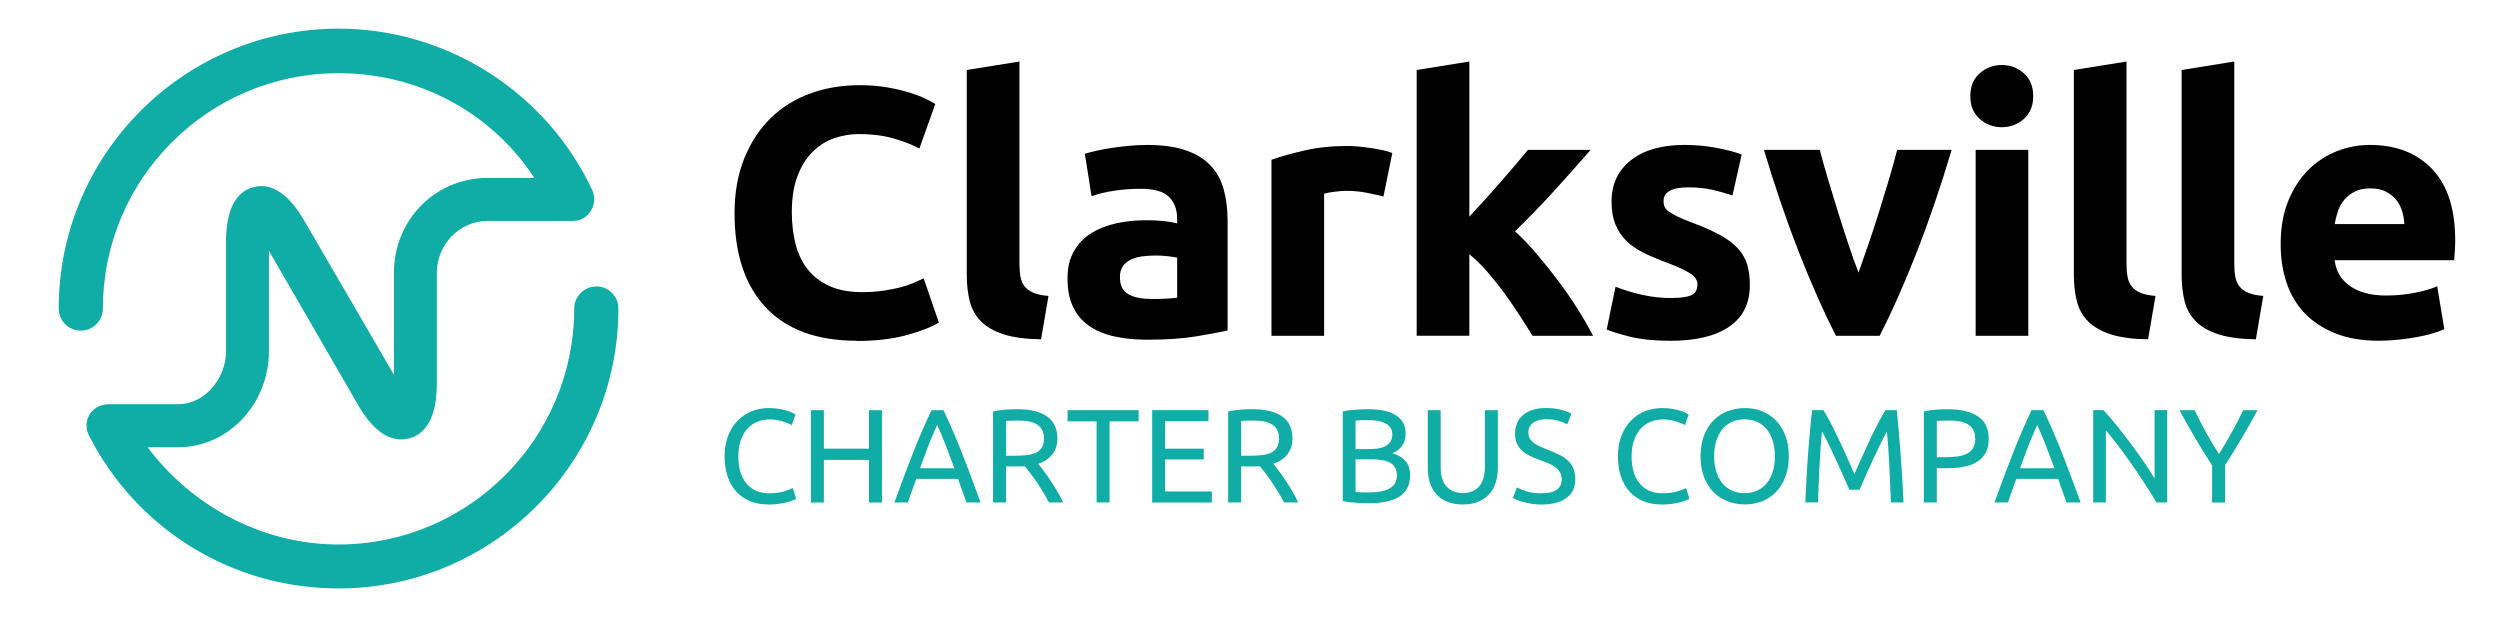
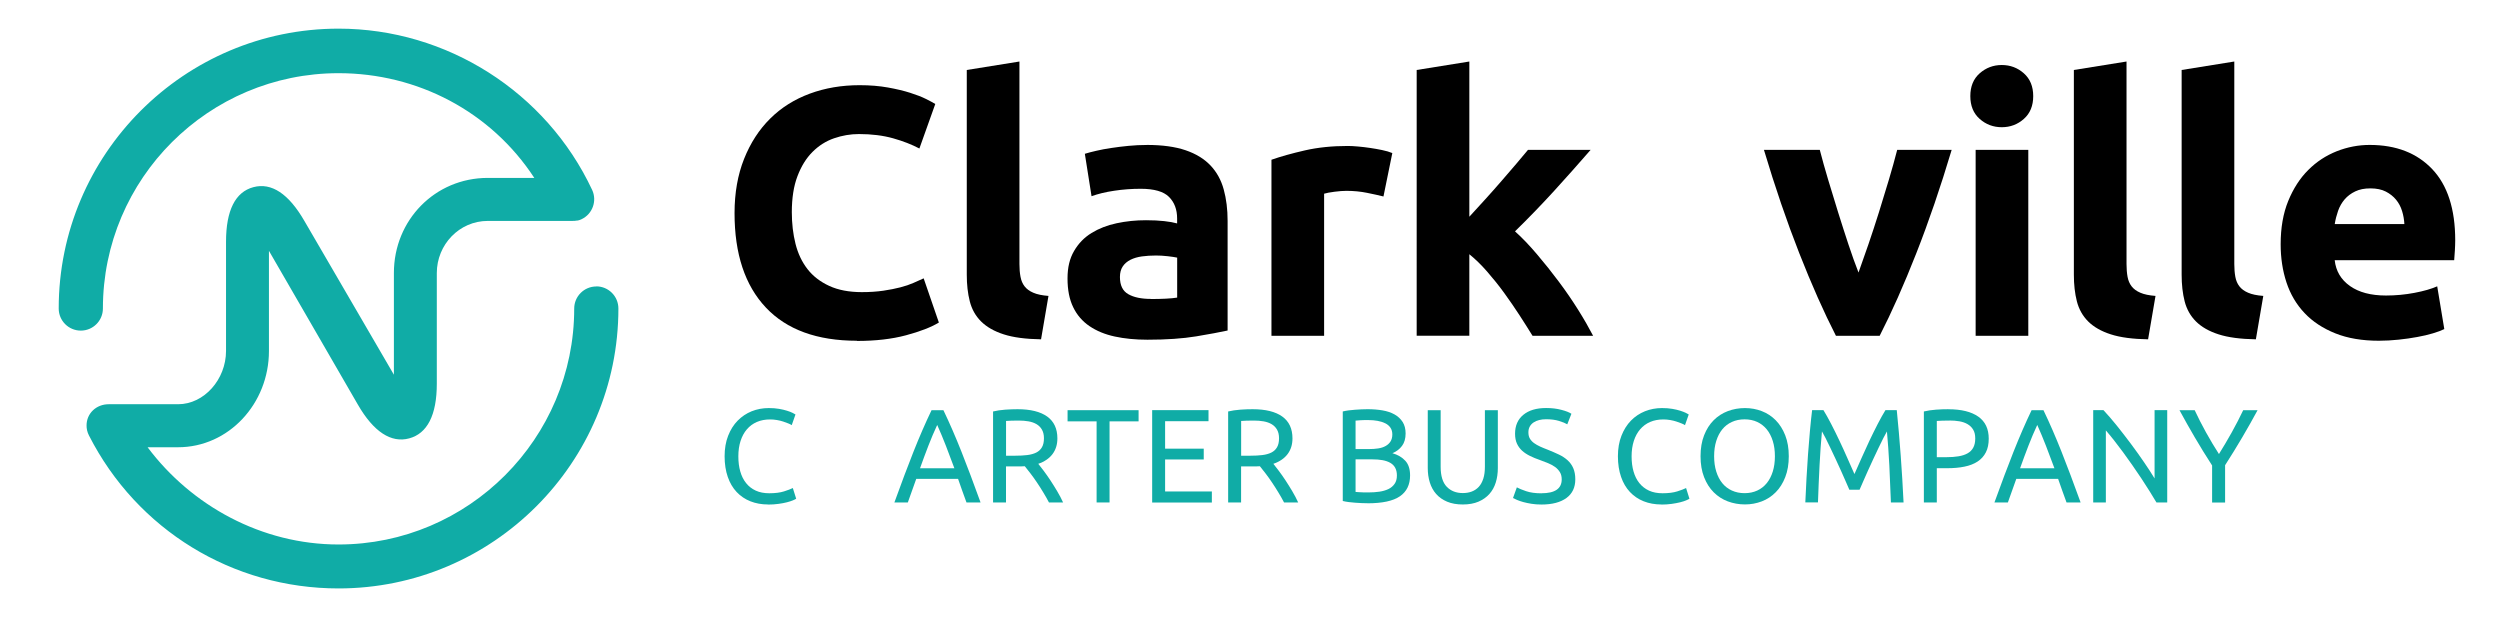
<svg xmlns="http://www.w3.org/2000/svg" id="Capa_1" data-name="Capa 1" viewBox="0 0 508 126">
  <defs>
    <style>
      .cls-1 {
        fill: #10aca6;
      }
    </style>
  </defs>
  <path class="cls-1" d="M121.17,58.21c-2.48,0-4.49,2.01-4.49,4.49,0,26.41-21.48,47.94-47.89,47.94-15.59,0-29.88-7.86-38.8-19.76h6.2c10.25,0,18.46-8.83,18.46-19.56v-20.35l18.07,31.25c3.19,5.53,6.76,7.85,10.42,6.86,3.67-.98,5.62-4.71,5.62-11.1v-22.5c0-5.78,4.58-10.59,10.36-10.59h17.1c.37,0,.73,0,1.07-.08.02,0,.04.02.06.01.11-.03.22-.04.32-.08.07-.02.14-.04.2-.07.05-.02.1-.04.15-.06.05-.02.1-.03.14-.06,2.24-1.05,3.21-3.73,2.16-5.97-9.33-19.9-29.55-32.76-51.52-32.76-31.36,0-56.87,25.51-56.87,56.87,0,2.48,2.01,4.49,4.49,4.49s4.49-2.01,4.49-4.49c0-26.41,21.48-47.82,47.89-47.82,16.03,0,30.96,7.8,39.77,21.28h-9.45c-10.73,0-19.08,8.58-19.08,19.31v20.68l-18.19-31.25c-3.19-5.53-6.69-7.84-10.36-6.86-3.67.98-5.56,4.72-5.56,11.1v22.18c0,5.78-4.44,10.83-9.74,10.83h-14.11c-2.48,0-4.49,1.83-4.49,4.31,0,0,0-.08,0-.07-.02.72.14,1.42.49,2.11,9.77,19.19,29.2,31.08,50.71,31.08,31.36,0,56.87-25.52,56.87-56.88,0-2.48-2.01-4.5-4.49-4.5Z" />
  <g>
    <path d="M174.12,69.24c-8.09,0-14.26-2.25-18.5-6.75-4.24-4.5-6.36-10.89-6.36-19.18,0-4.12.65-7.79,1.94-11.03s3.06-5.96,5.31-8.19c2.25-2.23,4.93-3.91,8.04-5.06,3.11-1.15,6.49-1.72,10.13-1.72,2.11,0,4.02.16,5.75.47,1.72.31,3.23.67,4.52,1.08,1.29.41,2.37.83,3.23,1.26.86.43,1.48.77,1.87,1.01l-3.23,9.05c-1.53-.81-3.32-1.51-5.35-2.08-2.04-.57-4.35-.86-6.93-.86-1.72,0-3.41.29-5.06.86-1.65.57-3.11,1.5-4.38,2.77s-2.29,2.91-3.05,4.92c-.77,2.01-1.15,4.45-1.15,7.33,0,2.3.25,4.44.75,6.43.5,1.99,1.32,3.7,2.44,5.14,1.12,1.44,2.6,2.57,4.42,3.41,1.82.84,4.02,1.26,6.61,1.26,1.63,0,3.09-.1,4.38-.29,1.29-.19,2.44-.42,3.45-.68,1.01-.26,1.89-.56,2.66-.9.77-.33,1.46-.65,2.08-.93l3.09,8.98c-1.58.96-3.81,1.82-6.68,2.59-2.87.77-6.2,1.15-9.98,1.15Z" />
    <path d="M211.54,68.95c-3.11-.05-5.64-.38-7.58-1.01-1.94-.62-3.47-1.5-4.6-2.62-1.13-1.12-1.89-2.49-2.3-4.09-.41-1.6-.61-3.41-.61-5.42V14.22l10.7-1.72v41.16c0,.96.07,1.82.22,2.59.14.77.42,1.41.83,1.94.41.53.99.96,1.76,1.29.77.34,1.8.55,3.09.65l-1.51,8.83Z" />
    <path d="M233.01,29.45c3.16,0,5.79.36,7.9,1.08,2.11.72,3.79,1.75,5.06,3.09,1.27,1.34,2.17,2.97,2.69,4.88.53,1.92.79,4.05.79,6.39v22.27c-1.53.34-3.66.73-6.39,1.19-2.73.45-6.03.68-9.91.68-2.44,0-4.66-.22-6.64-.65-1.99-.43-3.7-1.14-5.14-2.12-1.44-.98-2.54-2.26-3.3-3.84-.77-1.58-1.15-3.52-1.15-5.82s.44-4.07,1.33-5.6c.89-1.53,2.07-2.75,3.56-3.66,1.48-.91,3.18-1.57,5.1-1.98,1.91-.41,3.9-.61,5.96-.61,1.39,0,2.62.06,3.7.18,1.08.12,1.95.28,2.62.47v-1.01c0-1.82-.55-3.28-1.65-4.38-1.1-1.1-3.02-1.65-5.75-1.65-1.82,0-3.62.13-5.39.4-1.77.26-3.3.64-4.6,1.11l-1.36-8.62c.62-.19,1.4-.4,2.33-.61.93-.22,1.95-.41,3.05-.57,1.1-.17,2.26-.31,3.48-.43,1.22-.12,2.45-.18,3.7-.18ZM233.88,60.76c1.05,0,2.06-.02,3.02-.07.96-.05,1.72-.12,2.3-.22v-8.12c-.43-.1-1.08-.19-1.94-.29-.86-.1-1.65-.14-2.37-.14-1.01,0-1.95.06-2.84.18-.89.12-1.66.35-2.33.68-.67.34-1.2.79-1.58,1.36-.38.57-.57,1.29-.57,2.15,0,1.68.56,2.84,1.69,3.48,1.12.65,2.67.97,4.63.97Z" />
    <path d="M281.14,39.93c-.96-.24-2.08-.49-3.38-.75-1.29-.26-2.68-.4-4.17-.4-.67,0-1.47.06-2.41.18-.93.12-1.64.25-2.12.4v28.87h-10.7v-35.77c1.91-.67,4.18-1.3,6.79-1.9,2.61-.6,5.52-.9,8.73-.9.58,0,1.27.04,2.08.11.81.07,1.63.17,2.44.29.81.12,1.63.26,2.44.43.81.17,1.51.37,2.08.61l-1.8,8.83Z" />
    <path d="M298.59,44.02c1.05-1.14,2.14-2.33,3.26-3.57,1.12-1.24,2.21-2.46,3.26-3.68,1.05-1.21,2.04-2.37,2.98-3.46.93-1.09,1.73-2.05,2.4-2.86h12.73c-2.54,2.92-5.02,5.7-7.43,8.35-2.42,2.65-5.06,5.39-7.94,8.21,1.44,1.29,2.92,2.84,4.45,4.64,1.53,1.8,3.02,3.66,4.45,5.58,1.44,1.92,2.75,3.84,3.95,5.75,1.2,1.92,2.2,3.67,3.02,5.25h-12.31c-.77-1.25-1.64-2.63-2.62-4.14-.98-1.51-2.02-3.02-3.12-4.54s-2.26-2.96-3.48-4.36-2.43-2.57-3.62-3.53v16.56h-10.7V14.22l10.7-1.72v31.52Z" />
-     <path d="M339.53,60.55c1.96,0,3.35-.19,4.17-.57.81-.38,1.22-1.12,1.22-2.23,0-.86-.53-1.62-1.58-2.26-1.05-.65-2.66-1.38-4.81-2.19-1.68-.62-3.2-1.27-4.56-1.94-1.36-.67-2.53-1.47-3.48-2.41-.96-.93-1.7-2.05-2.23-3.34-.53-1.29-.79-2.85-.79-4.67,0-3.54,1.32-6.34,3.95-8.4,2.63-2.06,6.25-3.09,10.85-3.09,2.3,0,4.5.2,6.61.61,2.11.41,3.78.85,5.03,1.33l-1.87,8.33c-1.25-.43-2.6-.81-4.06-1.15-1.46-.33-3.1-.5-4.92-.5-3.35,0-5.03.93-5.03,2.8,0,.43.07.81.22,1.15.14.34.43.66.86.97.43.31,1.02.65,1.76,1.01.74.36,1.69.76,2.84,1.19,2.34.87,4.28,1.73,5.82,2.57,1.53.85,2.74,1.76,3.63,2.74.89.98,1.51,2.07,1.87,3.26.36,1.19.54,2.58.54,4.16,0,3.73-1.4,6.55-4.2,8.46-2.8,1.91-6.76,2.87-11.89,2.87-3.35,0-6.14-.29-8.37-.86-2.23-.57-3.77-1.05-4.63-1.44l1.8-8.69c1.82.72,3.69,1.28,5.6,1.69,1.92.41,3.81.61,5.67.61Z" />
    <path d="M373.06,68.23c-2.45-4.79-4.94-10.39-7.46-16.81-2.52-6.42-4.91-13.41-7.17-20.97h11.35c.48,1.87,1.05,3.89,1.7,6.07.65,2.18,1.32,4.38,2.02,6.61.7,2.23,1.39,4.39,2.09,6.5.7,2.11,1.38,4.02,2.06,5.75.62-1.72,1.3-3.64,2.02-5.75.72-2.11,1.43-4.27,2.13-6.5.7-2.23,1.37-4.43,2.02-6.61.65-2.18,1.21-4.2,1.69-6.07h11.07c-2.26,7.57-4.65,14.56-7.17,20.97-2.52,6.42-5.01,12.02-7.46,16.81h-8.88Z" />
    <path d="M413.15,19.53c0,1.96-.63,3.51-1.9,4.63-1.27,1.13-2.77,1.69-4.49,1.69s-3.22-.56-4.49-1.69c-1.27-1.12-1.9-2.67-1.9-4.63s.63-3.51,1.9-4.63c1.27-1.12,2.77-1.69,4.49-1.69s3.22.56,4.49,1.69c1.27,1.13,1.9,2.67,1.9,4.63ZM412.15,68.23h-10.7V30.45h10.7v37.78Z" />
    <path d="M436.5,68.95c-3.11-.05-5.64-.38-7.58-1.01-1.94-.62-3.47-1.5-4.6-2.62-1.12-1.12-1.89-2.49-2.3-4.09-.41-1.6-.61-3.41-.61-5.42V14.22l10.7-1.72v41.16c0,.96.07,1.82.21,2.59.14.77.42,1.41.83,1.94.41.53.99.96,1.76,1.29.77.34,1.8.55,3.09.65l-1.51,8.83Z" />
    <path d="M458.4,68.95c-3.11-.05-5.64-.38-7.58-1.01-1.94-.62-3.47-1.5-4.6-2.62-1.12-1.12-1.89-2.49-2.3-4.09-.41-1.6-.61-3.41-.61-5.42V14.22l10.7-1.72v41.16c0,.96.07,1.82.21,2.59.14.77.42,1.41.83,1.94.41.53.99.96,1.76,1.29.77.34,1.8.55,3.09.65l-1.51,8.83Z" />
    <path d="M463.43,49.63c0-3.35.51-6.28,1.54-8.8,1.03-2.51,2.38-4.61,4.06-6.28,1.67-1.68,3.6-2.94,5.78-3.81,2.18-.86,4.42-1.29,6.71-1.29,5.36,0,9.6,1.64,12.71,4.92,3.11,3.28,4.67,8.1,4.67,14.47,0,.62-.03,1.31-.07,2.05-.05.74-.1,1.4-.14,1.98h-24.28c.24,2.2,1.27,3.95,3.09,5.24,1.82,1.29,4.26,1.94,7.33,1.94,1.96,0,3.89-.18,5.78-.54,1.89-.36,3.43-.8,4.63-1.33l1.44,8.69c-.58.29-1.34.57-2.3.86-.96.29-2.02.54-3.2.75-1.17.22-2.43.4-3.77.54-1.34.14-2.68.22-4.02.22-3.4,0-6.36-.5-8.87-1.51-2.51-1.01-4.6-2.38-6.25-4.13-1.65-1.75-2.87-3.82-3.66-6.21-.79-2.39-1.18-4.98-1.18-7.76ZM488.57,45.54c-.05-.91-.2-1.8-.47-2.66-.26-.86-.67-1.63-1.22-2.3-.55-.67-1.25-1.22-2.08-1.65-.84-.43-1.88-.65-3.12-.65s-2.23.2-3.09.61c-.86.41-1.58.95-2.16,1.62-.57.67-1.02,1.45-1.33,2.33-.31.89-.54,1.78-.68,2.69h14.15Z" />
  </g>
  <g>
    <path class="cls-1" d="M156.07,102.51c-1.32,0-2.52-.22-3.6-.65-1.08-.43-2.01-1.06-2.79-1.89-.78-.83-1.38-1.85-1.8-3.07s-.64-2.61-.64-4.18.24-2.96.72-4.18c.48-1.22,1.12-2.24,1.94-3.07s1.76-1.46,2.84-1.9c1.08-.43,2.24-.65,3.46-.65.78,0,1.48.05,2.1.16.62.11,1.16.23,1.62.38.46.14.83.29,1.12.43.29.14.49.25.6.33l-.76,2.17c-.16-.11-.4-.23-.7-.35-.31-.13-.65-.25-1.04-.38-.39-.13-.81-.23-1.27-.31s-.92-.12-1.39-.12c-.99,0-1.89.17-2.68.51-.79.34-1.47.84-2.03,1.49-.56.65-.99,1.44-1.29,2.37-.3.93-.45,1.97-.45,3.13s.13,2.14.39,3.06c.26.92.65,1.71,1.18,2.37.52.66,1.18,1.17,1.96,1.53.78.36,1.7.54,2.75.54,1.21,0,2.21-.13,3-.38s1.39-.48,1.79-.68l.68,2.17c-.13.09-.35.2-.68.34-.33.13-.73.27-1.22.39-.49.13-1.06.23-1.71.32-.65.09-1.35.14-2.11.14Z" />
-     <path class="cls-1" d="M176.58,83.35h2.63v18.76h-2.63v-8.66h-9.17v8.66h-2.63v-18.76h2.63v7.82h9.17v-7.82Z" />
    <path class="cls-1" d="M196.39,102.1c-.31-.81-.6-1.61-.87-2.4-.27-.78-.55-1.58-.84-2.39h-8.5l-1.71,4.79h-2.73c.72-1.98,1.4-3.82,2.03-5.51.63-1.69,1.25-3.29,1.85-4.8.6-1.52,1.2-2.96,1.8-4.34.6-1.38,1.22-2.75,1.87-4.1h2.41c.65,1.35,1.27,2.72,1.87,4.1.6,1.38,1.2,2.83,1.8,4.34s1.22,3.12,1.85,4.8c.63,1.69,1.31,3.52,2.03,5.51h-2.87ZM193.93,95.15c-.58-1.57-1.15-3.09-1.72-4.56-.57-1.47-1.16-2.88-1.77-4.24-.63,1.35-1.23,2.77-1.8,4.24-.57,1.47-1.13,2.99-1.69,4.56h6.98Z" />
    <path class="cls-1" d="M210.98,94.25c.29.36.65.83,1.1,1.42.44.59.9,1.24,1.37,1.95.47.71.93,1.46,1.39,2.23.46.78.85,1.52,1.18,2.25h-2.87c-.36-.69-.75-1.38-1.18-2.08-.42-.7-.85-1.38-1.29-2.02-.43-.64-.86-1.24-1.29-1.8-.42-.56-.81-1.05-1.15-1.46-.23.02-.47.03-.72.03h-3.1v7.33h-2.63v-18.49c.74-.18,1.56-.3,2.48-.37.91-.06,1.75-.09,2.5-.09,2.63,0,4.64.5,6.02,1.49s2.07,2.47,2.07,4.44c0,1.25-.33,2.31-.99,3.19s-1.63,1.54-2.91,1.98ZM207,85.46c-1.12,0-1.98.03-2.57.08v7.06h1.87c.9,0,1.71-.04,2.44-.13.72-.09,1.33-.26,1.83-.51.5-.25.88-.61,1.15-1.07s.41-1.07.41-1.83c0-.7-.14-1.29-.41-1.76-.27-.47-.64-.84-1.1-1.11s-1-.46-1.62-.57-1.29-.16-1.99-.16Z" />
    <path class="cls-1" d="M231.36,83.35v2.27h-5.9v16.48h-2.63v-16.48h-5.9v-2.27h14.43Z" />
    <path class="cls-1" d="M234.12,102.1v-18.76h11.45v2.25h-8.82v5.58h7.85v2.19h-7.85v6.5h9.5v2.25h-12.12Z" />
    <path class="cls-1" d="M258.75,94.25c.29.36.65.83,1.1,1.42s.9,1.24,1.37,1.95c.47.71.93,1.46,1.39,2.23.46.78.85,1.52,1.18,2.25h-2.87c-.36-.69-.75-1.38-1.18-2.08s-.85-1.38-1.29-2.02c-.43-.64-.86-1.24-1.29-1.8-.42-.56-.81-1.05-1.15-1.46-.24.02-.47.03-.72.03h-3.1v7.33h-2.63v-18.49c.74-.18,1.57-.3,2.48-.37s1.75-.09,2.5-.09c2.63,0,4.64.5,6.02,1.49,1.38.99,2.07,2.47,2.07,4.44,0,1.25-.33,2.31-.99,3.19-.66.88-1.63,1.54-2.91,1.98ZM254.77,85.46c-1.12,0-1.98.03-2.57.08v7.06h1.87c.9,0,1.71-.04,2.44-.13.72-.09,1.33-.26,1.83-.51s.88-.61,1.15-1.07.41-1.07.41-1.83c0-.7-.14-1.29-.41-1.76-.27-.47-.64-.84-1.1-1.11-.46-.27-1-.46-1.62-.57-.62-.11-1.29-.16-1.99-.16Z" />
    <path class="cls-1" d="M277.91,102.26c-.38,0-.79,0-1.23-.03-.44-.02-.88-.05-1.33-.08s-.88-.08-1.31-.13c-.43-.05-.83-.13-1.19-.22v-18.19c.36-.09.76-.16,1.19-.22.43-.05.87-.1,1.31-.13s.88-.06,1.31-.08c.43-.02.84-.03,1.22-.03,1.08,0,2.1.08,3.04.24s1.77.44,2.46.83c.69.39,1.24.9,1.64,1.53.4.63.6,1.41.6,2.33,0,1.03-.24,1.87-.73,2.53-.49.66-1.14,1.15-1.95,1.48,1.1.32,1.98.84,2.62,1.54.65.7.97,1.7.97,2.98,0,1.88-.69,3.29-2.07,4.24-1.38.95-3.57,1.42-6.56,1.42ZM275.45,91.25h2.76c.65,0,1.26-.04,1.84-.13.58-.09,1.08-.25,1.5-.49.42-.23.76-.54,1-.92.24-.38.37-.86.37-1.43,0-.54-.13-1-.38-1.37-.25-.37-.6-.67-1.04-.89s-.96-.39-1.56-.5c-.6-.11-1.23-.16-1.89-.16s-1.19,0-1.57.03c-.38.02-.72.05-1.03.08v5.79ZM275.45,93.36v6.6c.2.02.43.04.7.05.23.02.51.03.83.04.32,0,.68.01,1.1.01.78,0,1.51-.05,2.21-.15.69-.1,1.3-.28,1.83-.53.52-.25.94-.6,1.26-1.06.32-.45.47-1.02.47-1.71,0-.61-.12-1.13-.35-1.56s-.57-.76-1.01-1.01-.97-.43-1.58-.54c-.61-.11-1.3-.16-2.06-.16h-3.38Z" />
    <path class="cls-1" d="M297.24,102.51c-1.23,0-2.29-.19-3.19-.57-.9-.38-1.64-.9-2.22-1.56-.58-.66-1.01-1.44-1.29-2.34-.28-.9-.42-1.88-.42-2.92v-11.77h2.62v11.48c0,1.88.42,3.24,1.25,4.09.83.85,1.91,1.27,3.25,1.27.67,0,1.28-.1,1.83-.31.55-.21,1.02-.53,1.42-.96.4-.43.7-.99.92-1.67s.32-1.48.32-2.42v-11.48h2.63v11.77c0,1.05-.14,2.02-.42,2.92s-.71,1.68-1.3,2.34c-.59.66-1.33,1.18-2.22,1.56-.89.38-1.95.57-3.18.57Z" />
    <path class="cls-1" d="M313.23,100.23c2.74,0,4.11-.94,4.11-2.82,0-.58-.12-1.07-.37-1.47s-.57-.76-.99-1.06-.89-.55-1.42-.77-1.1-.43-1.69-.65c-.69-.23-1.33-.5-1.95-.8-.61-.3-1.15-.65-1.6-1.05-.45-.41-.81-.89-1.07-1.45-.26-.56-.39-1.24-.39-2.03,0-1.64.56-2.92,1.68-3.84,1.12-.92,2.66-1.38,4.63-1.38,1.14,0,2.17.12,3.1.37.93.24,1.61.51,2.04.8l-.84,2.14c-.38-.23-.94-.46-1.69-.69-.75-.23-1.62-.34-2.61-.34-.51,0-.97.05-1.41.16-.43.11-.81.27-1.14.49-.32.22-.58.49-.77.83s-.28.73-.28,1.18c0,.51.1.93.3,1.27s.48.65.84.91c.36.26.78.5,1.26.72s1.01.43,1.58.65c.81.33,1.56.65,2.23.97.68.32,1.26.71,1.76,1.16.5.45.88.99,1.15,1.61.27.62.41,1.38.41,2.26,0,1.64-.6,2.91-1.8,3.79s-2.89,1.33-5.07,1.33c-.74,0-1.42-.05-2.04-.15-.62-.1-1.18-.22-1.66-.35-.49-.14-.91-.28-1.26-.43s-.63-.28-.83-.39l.78-2.17c.42.23,1.05.5,1.89.78.85.29,1.89.43,3.11.43Z" />
    <path class="cls-1" d="M337.59,102.51c-1.32,0-2.52-.22-3.6-.65-1.08-.43-2.01-1.06-2.79-1.89-.78-.83-1.38-1.85-1.8-3.07-.42-1.22-.64-2.61-.64-4.18s.24-2.96.72-4.18c.48-1.22,1.12-2.24,1.93-3.07.81-.83,1.76-1.46,2.84-1.9,1.08-.43,2.24-.65,3.46-.65.78,0,1.47.05,2.1.16.62.11,1.16.23,1.62.38s.83.29,1.12.43c.29.14.49.25.6.33l-.76,2.17c-.16-.11-.4-.23-.7-.35-.31-.13-.65-.25-1.04-.38-.39-.13-.81-.23-1.27-.31-.46-.08-.92-.12-1.39-.12-.99,0-1.89.17-2.68.51s-1.47.84-2.03,1.49c-.56.65-.99,1.44-1.29,2.37-.3.93-.45,1.97-.45,3.13s.13,2.14.39,3.06c.26.92.65,1.71,1.18,2.37s1.18,1.17,1.96,1.53,1.7.54,2.75.54c1.21,0,2.21-.13,3-.38s1.39-.48,1.79-.68l.68,2.17c-.13.09-.35.2-.68.34-.32.13-.73.27-1.22.39s-1.06.23-1.71.32c-.65.09-1.35.14-2.11.14Z" />
    <path class="cls-1" d="M345.55,92.71c0-1.61.24-3.02.72-4.25.48-1.23,1.13-2.25,1.95-3.07.82-.82,1.78-1.44,2.87-1.85s2.25-.62,3.48-.62,2.35.21,3.42.62,2.02,1.03,2.83,1.85c.81.82,1.46,1.85,1.94,3.07.48,1.23.72,2.64.72,4.25s-.24,3.02-.72,4.25c-.48,1.23-1.12,2.25-1.94,3.07-.81.82-1.75,1.44-2.83,1.85s-2.21.62-3.42.62-2.39-.21-3.48-.62-2.05-1.03-2.87-1.85-1.47-1.84-1.95-3.07c-.48-1.23-.72-2.64-.72-4.25ZM348.31,92.71c0,1.14.14,2.17.43,3.1.29.93.7,1.72,1.23,2.37.53.65,1.18,1.15,1.95,1.5.77.35,1.63.53,2.58.53s1.81-.18,2.57-.53c.76-.35,1.4-.85,1.93-1.5.53-.65.94-1.44,1.23-2.37.29-.93.43-1.96.43-3.1s-.14-2.17-.43-3.1c-.29-.93-.7-1.72-1.23-2.37s-1.18-1.15-1.93-1.5c-.76-.35-1.62-.53-2.57-.53s-1.82.18-2.58.53c-.77.35-1.42.85-1.95,1.5s-.94,1.44-1.23,2.37c-.29.93-.43,1.96-.43,3.1Z" />
    <path class="cls-1" d="M375.78,99.5c-.18-.43-.42-.98-.72-1.65s-.62-1.39-.96-2.17c-.34-.78-.71-1.57-1.1-2.4-.39-.82-.75-1.6-1.1-2.33-.34-.73-.66-1.38-.96-1.96-.3-.58-.54-1.02-.72-1.33-.2,2.13-.36,4.43-.49,6.92-.13,2.48-.23,4.98-.32,7.51h-2.57c.07-1.62.15-3.26.24-4.91.09-1.65.19-3.28.31-4.87s.24-3.15.38-4.67.28-2.95.45-4.3h2.3c.49.79,1.01,1.73,1.57,2.81.56,1.08,1.12,2.21,1.68,3.4.56,1.18,1.1,2.36,1.62,3.55.52,1.18,1,2.26,1.43,3.23.43-.97.91-2.05,1.43-3.23s1.06-2.36,1.62-3.55c.56-1.18,1.12-2.31,1.68-3.4.56-1.08,1.08-2.02,1.57-2.81h2.3c.61,6.04,1.07,12.3,1.38,18.76h-2.57c-.09-2.53-.2-5.03-.32-7.51-.13-2.48-.29-4.79-.49-6.92-.18.31-.42.75-.72,1.33-.3.58-.62,1.23-.96,1.96-.34.73-.71,1.51-1.1,2.33s-.75,1.62-1.1,2.4c-.34.78-.66,1.5-.96,2.17s-.54,1.22-.72,1.65h-2.11Z" />
    <path class="cls-1" d="M395.91,83.16c2.63,0,4.66.5,6.08,1.5,1.42,1,2.12,2.49,2.12,4.48,0,1.08-.19,2.01-.58,2.77-.39.77-.95,1.39-1.68,1.87-.73.48-1.62.83-2.67,1.04-1.05.22-2.23.32-3.54.32h-2.08v6.96h-2.63v-18.49c.74-.18,1.57-.3,2.48-.37s1.75-.09,2.5-.09ZM396.13,85.46c-1.12,0-1.98.03-2.57.08v7.36h1.98c.9,0,1.71-.06,2.44-.18s1.33-.32,1.83-.6c.5-.28.88-.66,1.15-1.15s.41-1.11.41-1.87-.14-1.32-.42-1.79c-.28-.47-.66-.84-1.14-1.12-.48-.28-1.03-.47-1.66-.58-.63-.11-1.3-.16-2-.16Z" />
    <path class="cls-1" d="M419.92,102.1c-.31-.81-.59-1.61-.87-2.4-.27-.78-.55-1.58-.84-2.39h-8.5l-1.71,4.79h-2.73c.72-1.98,1.4-3.82,2.03-5.51.63-1.69,1.25-3.29,1.85-4.8s1.2-2.96,1.8-4.34c.6-1.38,1.22-2.75,1.87-4.1h2.41c.65,1.35,1.27,2.72,1.87,4.1.6,1.38,1.2,2.83,1.8,4.34s1.22,3.12,1.85,4.8c.63,1.69,1.31,3.52,2.03,5.51h-2.87ZM417.46,95.15c-.58-1.57-1.15-3.09-1.72-4.56-.57-1.47-1.16-2.88-1.77-4.24-.63,1.35-1.23,2.77-1.8,4.24-.57,1.47-1.13,2.99-1.69,4.56h6.98Z" />
    <path class="cls-1" d="M438.19,102.1c-.4-.67-.85-1.42-1.37-2.25-.51-.83-1.07-1.69-1.66-2.58s-1.21-1.8-1.85-2.72c-.64-.92-1.28-1.81-1.91-2.67-.63-.86-1.25-1.67-1.84-2.42s-1.15-1.42-1.65-2v14.64h-2.57v-18.76h2.08c.85.9,1.75,1.95,2.72,3.15.96,1.2,1.92,2.44,2.87,3.71.95,1.27,1.84,2.52,2.68,3.75.84,1.23,1.55,2.32,2.12,3.27v-13.88h2.57v18.76h-2.19Z" />
    <path class="cls-1" d="M449.5,102.1v-7.52c-1.25-1.93-2.42-3.83-3.52-5.71-1.1-1.88-2.14-3.72-3.11-5.52h3.09c.69,1.48,1.45,2.98,2.3,4.51.85,1.53,1.72,2.99,2.63,4.4.88-1.41,1.75-2.87,2.6-4.4.85-1.52,1.62-3.03,2.33-4.51h2.92c-.97,1.8-2.01,3.64-3.11,5.51-1.1,1.87-2.26,3.76-3.49,5.67v7.58h-2.63Z" />
  </g>
</svg>